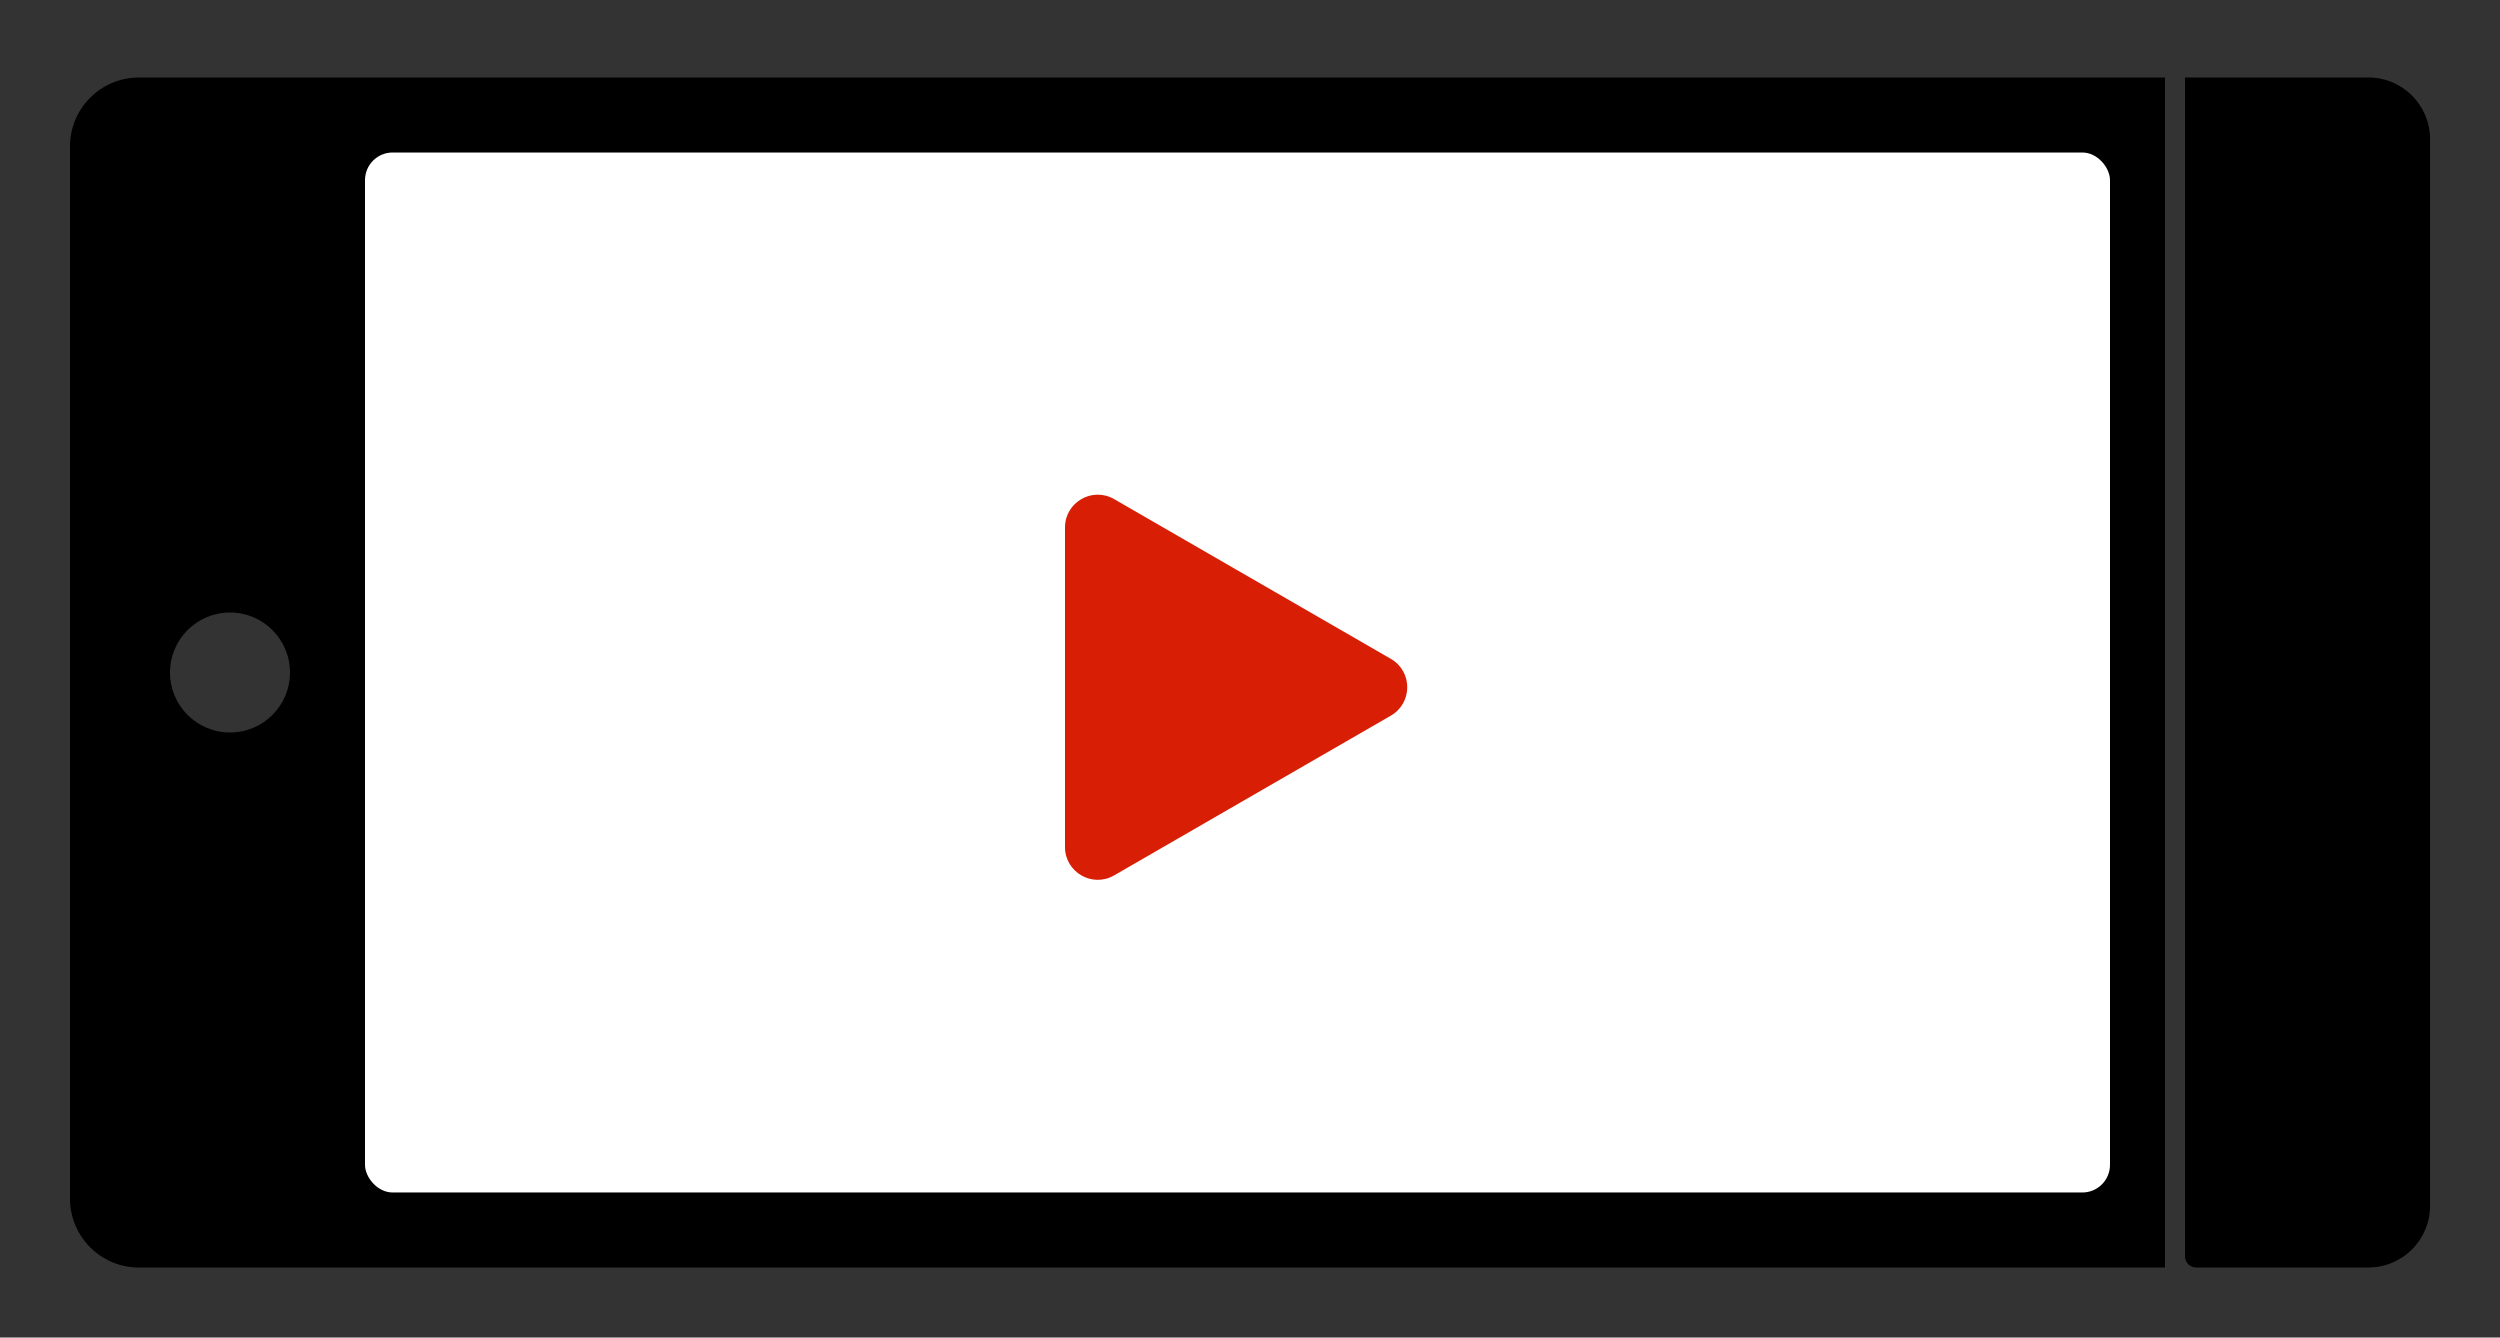
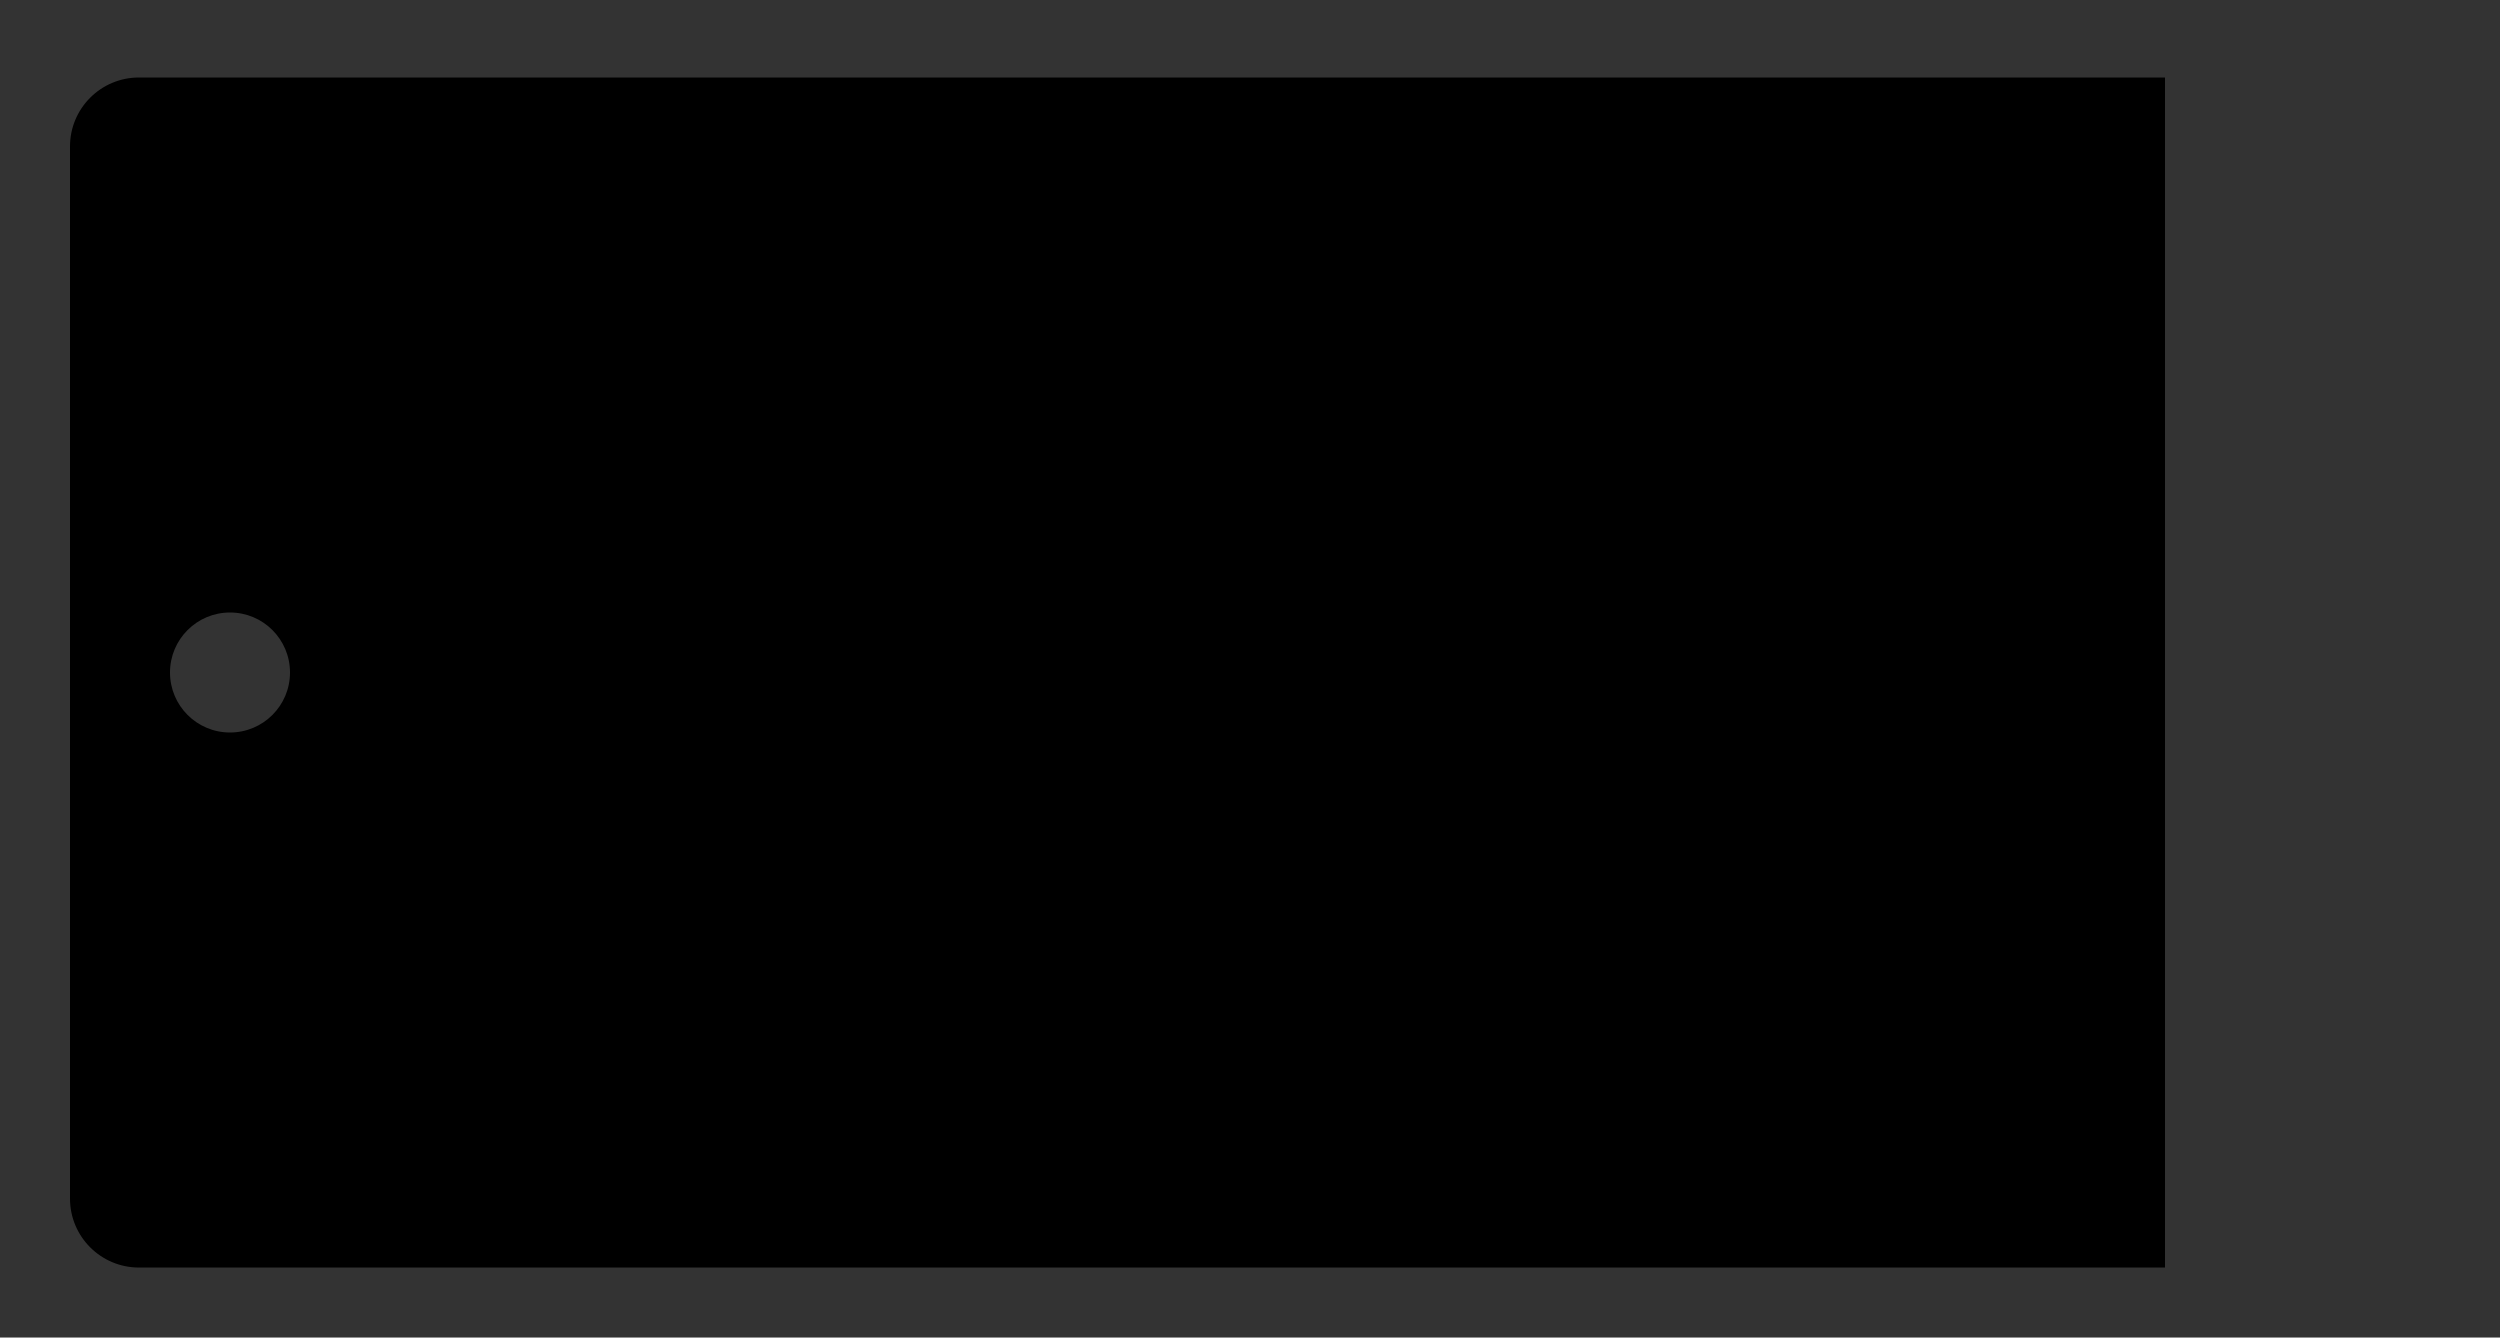
<svg xmlns="http://www.w3.org/2000/svg" id="a" viewBox="0 0 500 267.5">
  <rect x="0" y="0" width="500" height="267.5" fill="#333333" stroke="none" />
  <defs>
    <style>.b{fill:#fff;}.c{fill:#d81e05;}</style>
  </defs>
  <path d="m14,29.29v210.43c0,7.61,6.17,13.79,13.79,13.79h405.21V15.5H27.79c-7.61,0-13.79,6.17-13.79,13.79Zm32,93.21c6.63,0,12,5.37,12,12s-5.37,12-12,12-12-5.37-12-12,5.37-12,12-12Z" />
-   <path d="m473.67,15.5h-36.67v235.76c0,1.24,1,2.24,2.24,2.24h34.44c6.81,0,12.33-5.52,12.33-12.33V27.83c0-6.81-5.52-12.33-12.33-12.33Z" />
-   <rect class="b" x="73" y="30.5" width="349" height="208" rx="5.53" ry="5.53" />
-   <path class="c" d="m278.18,143.12l-55.36,31.96c-4.36,2.52-9.82-.63-9.82-5.67v-63.92c0-5.04,5.46-8.19,9.82-5.67l55.36,31.96c4.36,2.52,4.36,8.82,0,11.34Z" />
</svg>